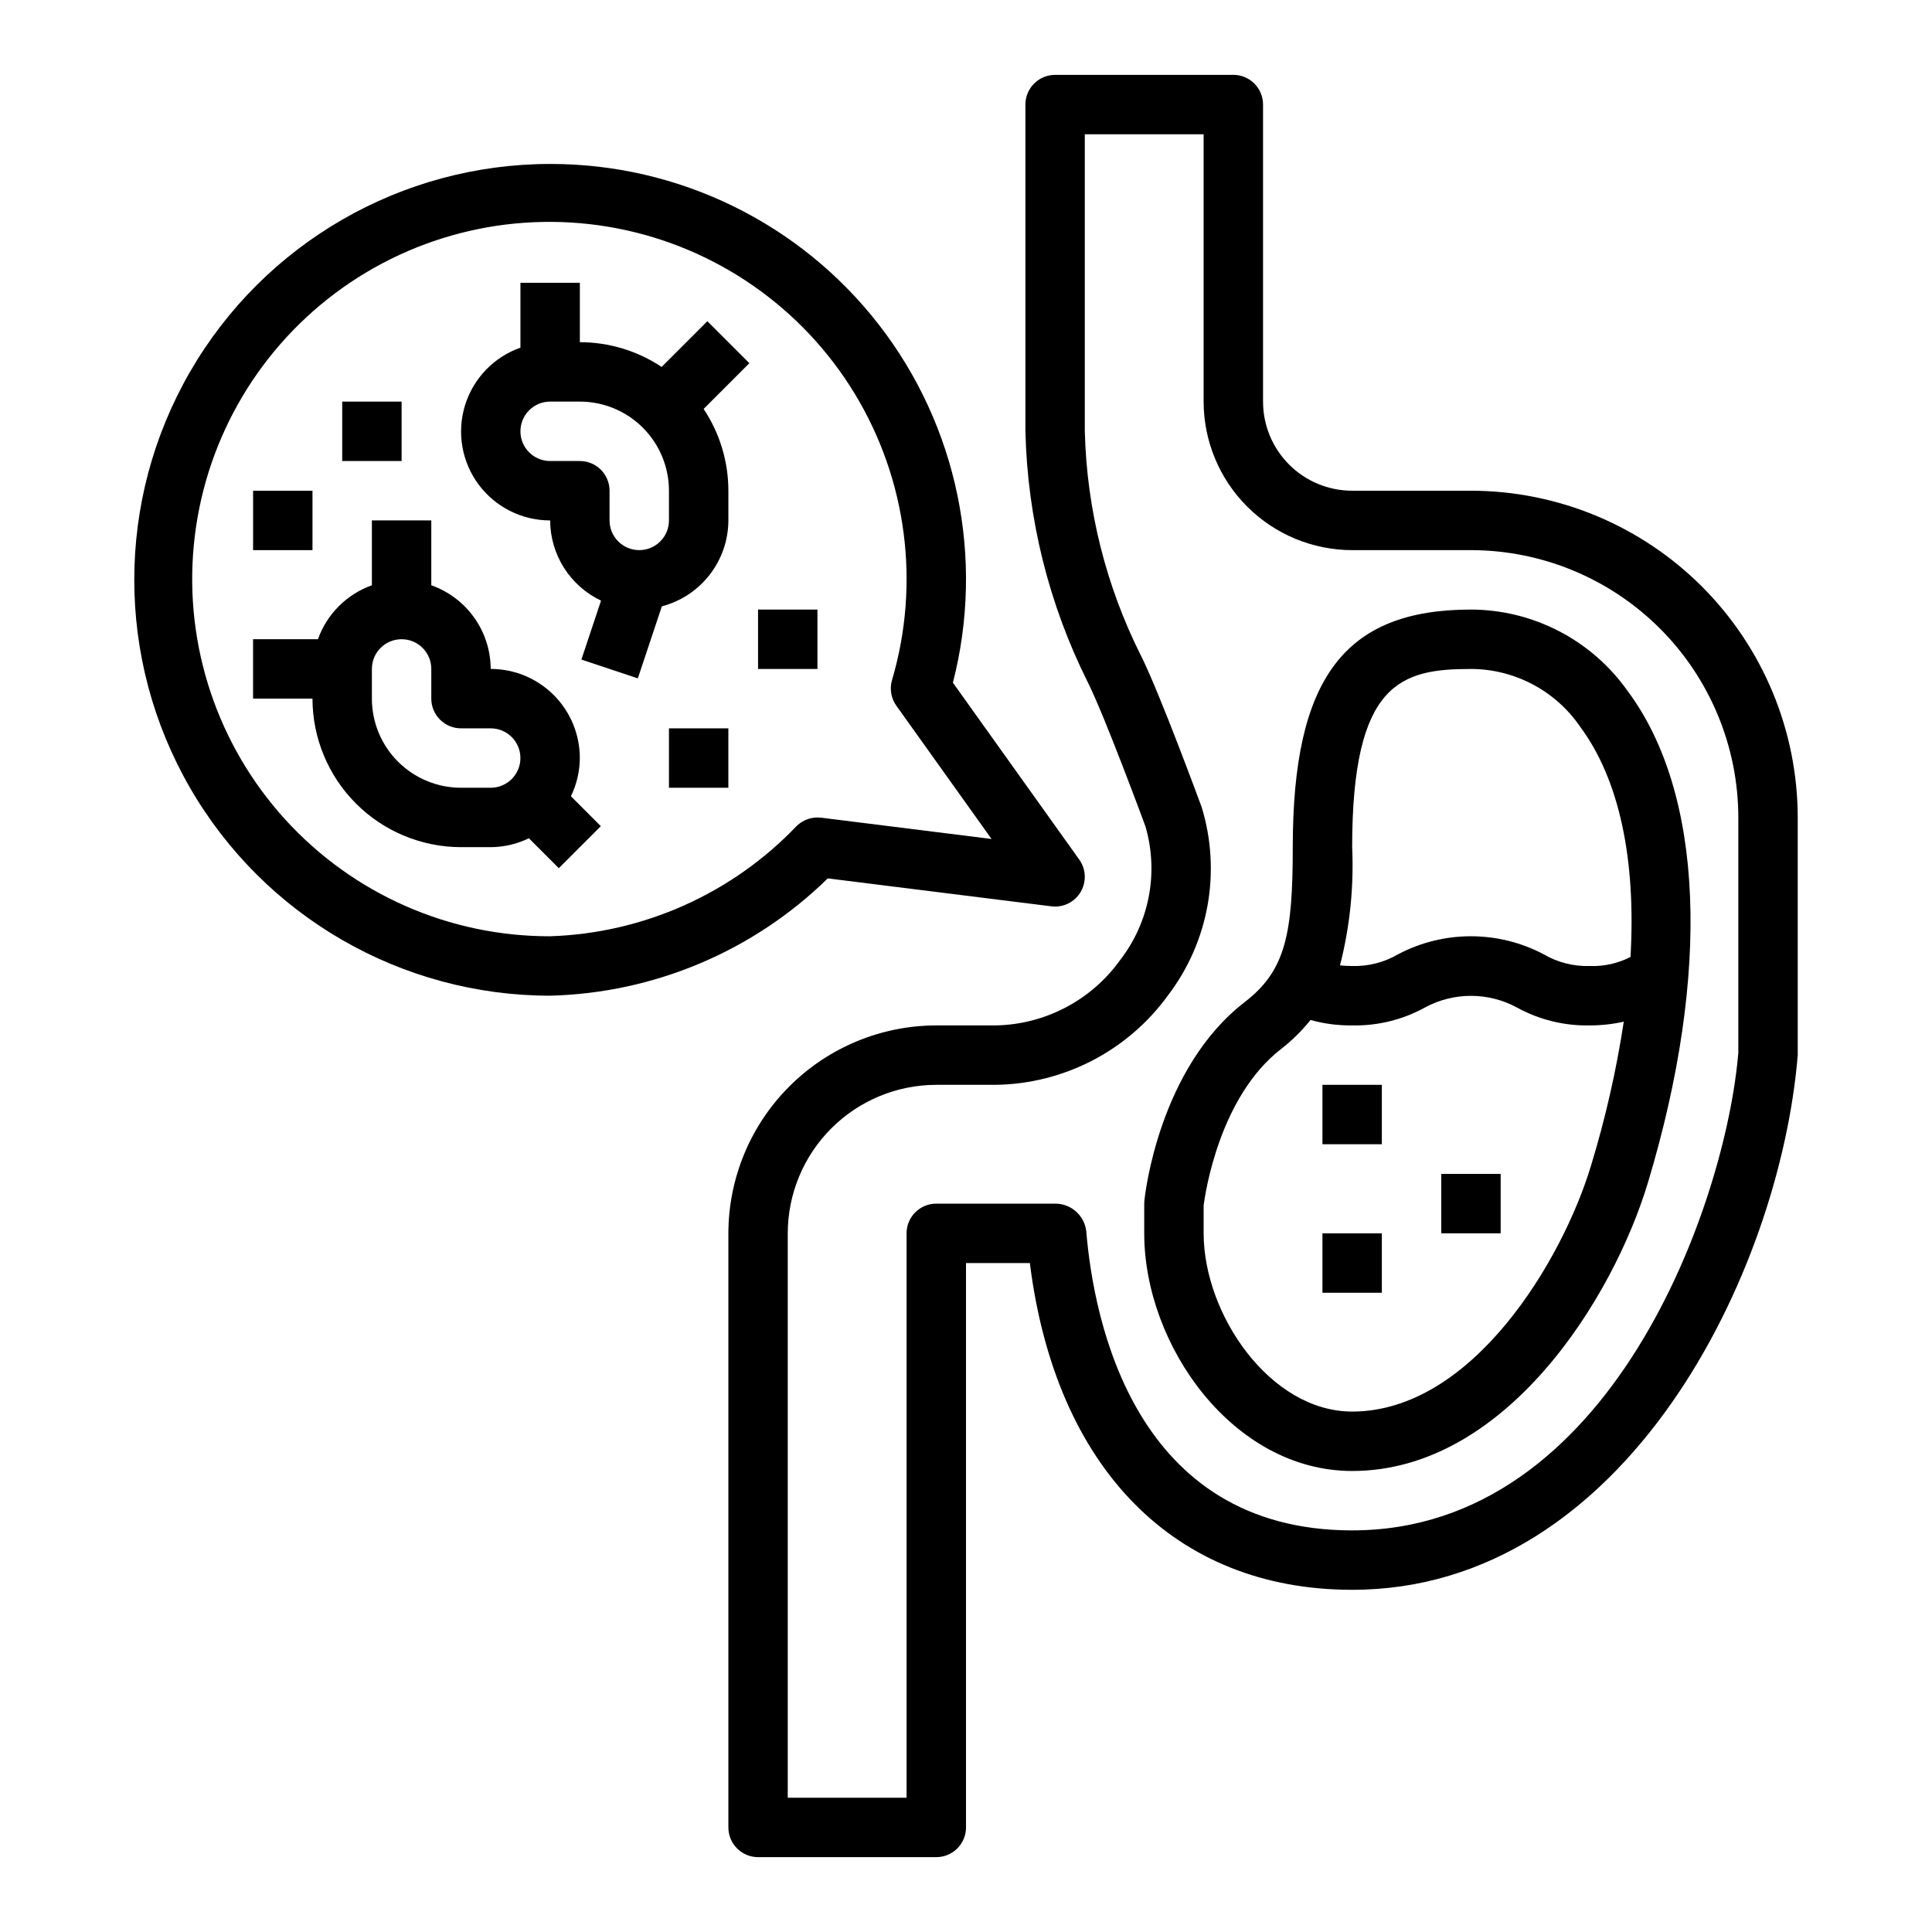
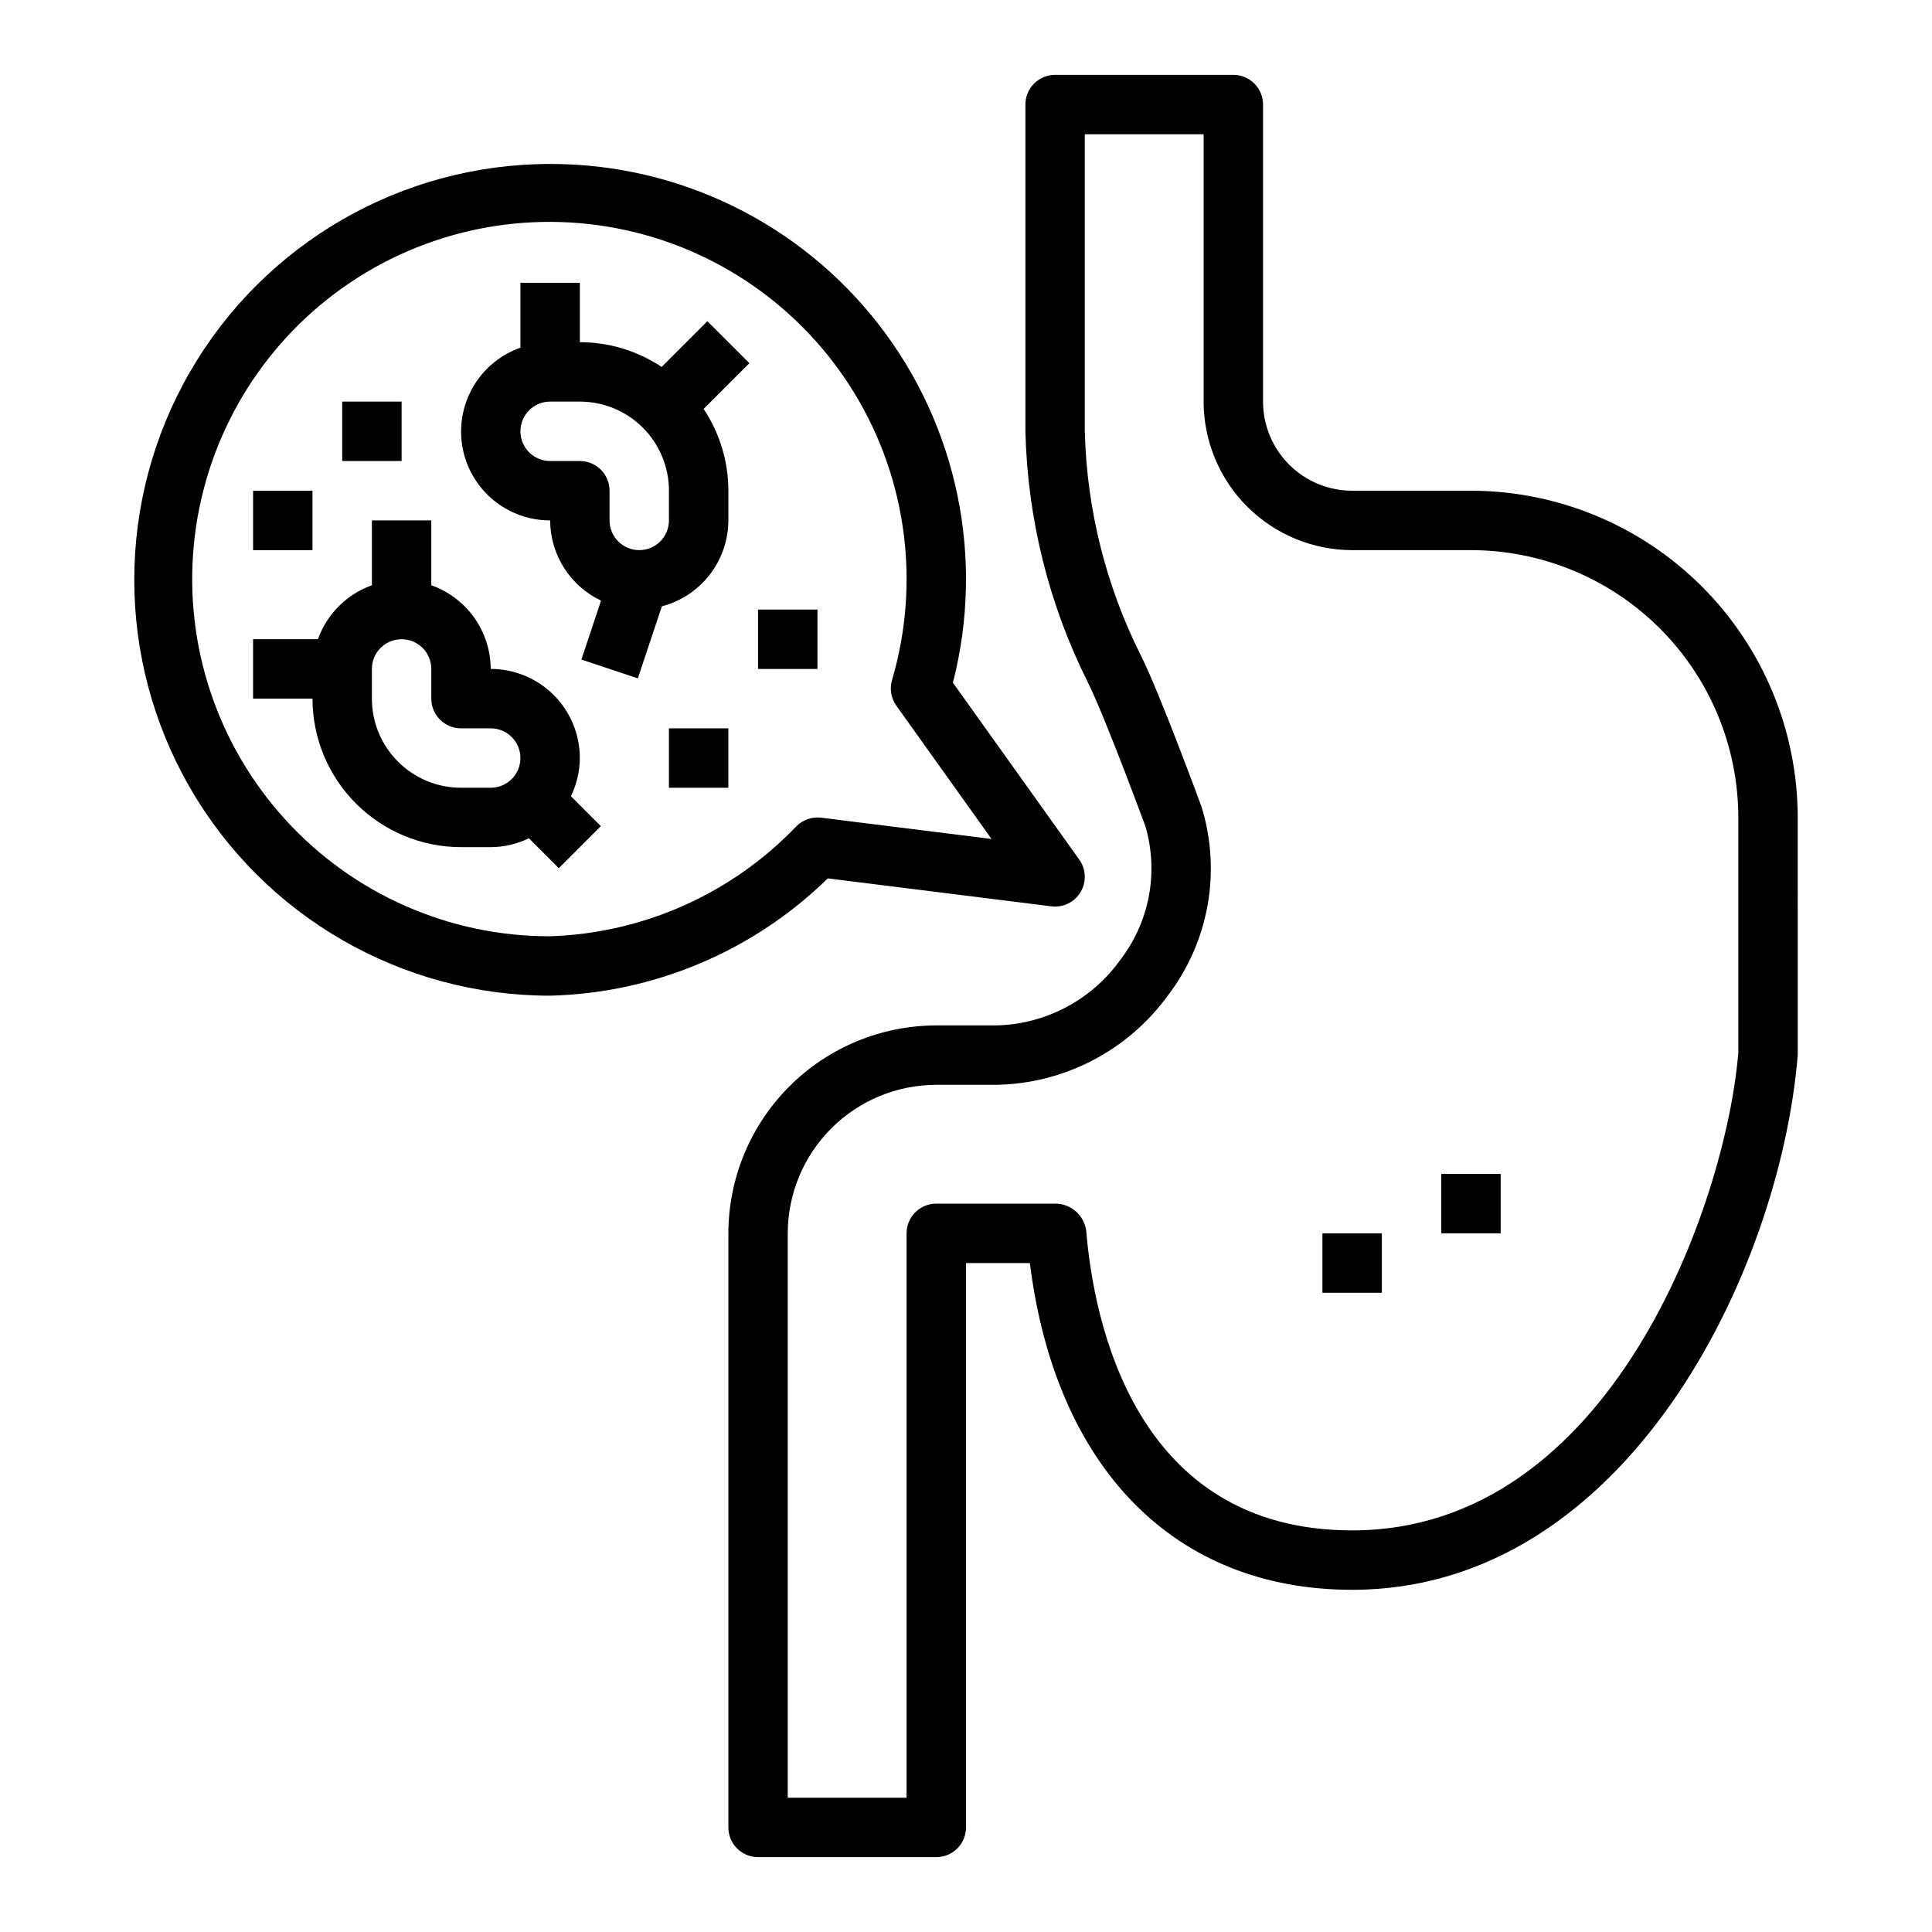
<svg xmlns="http://www.w3.org/2000/svg" fill="#000000" width="800px" height="800px" version="1.1" viewBox="144 144 512 512">
  <g>
    <path d="m470.85 163.84h-47.234c-4.348 0-7.871 3.527-7.871 7.875v86.59c0.547 23.113 6.191 45.82 16.531 66.496 4.566 9.117 15.258 38.156 15.266 38.156 3.578 12.215 1.09 25.41-6.699 35.48-7.644 10.648-19.863 17.062-32.969 17.309h-15.746c-14.605 0.02-28.613 5.832-38.941 16.16-10.332 10.332-16.141 24.336-16.16 38.945v157.44c0 2.086 0.828 4.09 2.305 5.566 1.477 1.473 3.477 2.305 5.566 2.305h47.23c2.09 0 4.09-0.832 5.566-2.305 1.477-1.477 2.309-3.481 2.309-5.566v-149.57h16.918c6.824 54.379 38.359 86.594 85.418 86.594 72.57 0 113.36-84.16 118.08-141.7l-0.004-62.98c-0.027-22.957-9.156-44.965-25.391-61.199-16.234-16.234-38.242-25.363-61.199-25.391h-31.488c-6.266 0-12.27-2.488-16.699-6.918-4.43-4.43-6.918-10.434-6.918-16.699v-78.719c0-2.09-0.828-4.09-2.305-5.566-1.477-1.477-3.481-2.309-5.566-2.309zm31.488 125.95h31.488c18.781 0.023 36.789 7.492 50.074 20.773 13.281 13.285 20.75 31.293 20.773 50.074v62.332c-3.258 39.66-33.59 126.6-102.34 126.6-57.688 0-68.488-55.504-70.469-79.367l-0.004 0.004c-0.52-4.152-4.066-7.258-8.25-7.227h-31.488c-4.348 0-7.871 3.523-7.871 7.871v149.57h-31.488v-149.57c0.012-10.438 4.164-20.441 11.543-27.82s17.383-11.527 27.816-11.539h15.746c18.105-0.254 35.031-9.043 45.656-23.703 10.836-14.211 14.16-32.773 8.938-49.863-0.449-1.227-11.133-30.254-16.082-40.148h-0.004c-9.289-18.48-14.375-38.793-14.891-59.473v-78.719h31.488v70.848c0.012 10.434 4.16 20.441 11.539 27.82 7.379 7.375 17.383 11.527 27.82 11.539z" />
-     <path d="m447.27 462.19c0 0.27-0.039 0.527-0.039 0.789v7.871c0 29.727 23.562 62.977 55.105 62.977 40.645 0 69.148-45.723 78.391-76.453 16.734-55.656 14.785-103.12-5.375-130.24h-0.004c-9.527-13.5-25.004-21.547-41.523-21.594-33.551 0-47.23 18.238-47.23 62.977 0 23.043-1.914 32.691-12.676 40.996-22.848 17.609-26.508 51.246-26.648 52.68zm55.066-93.676c0-43.84 13.051-47.23 31.488-47.23v-0.004c11.547 0.031 22.348 5.731 28.891 15.25 10.43 14.02 14.879 35.219 13.383 61.078h-0.004c-3.328 1.707-7.043 2.531-10.781 2.394-4.289 0.137-8.531-0.941-12.234-3.109-12.07-6.367-26.504-6.367-38.574 0-3.684 2.16-7.902 3.234-12.168 3.109-1.211 0-2.25-0.07-3.219-0.164l-0.004-0.004c2.613-10.223 3.699-20.777 3.223-31.32zm-18.812 53.465h-0.004c2.887-2.246 5.5-4.824 7.785-7.676 3.59 1.004 7.305 1.488 11.031 1.441 6.719 0.145 13.355-1.484 19.246-4.723 7.625-4.148 16.832-4.148 24.457 0 5.898 3.238 12.547 4.867 19.273 4.723 3.027 0.004 6.047-0.328 9.004-0.992-1.961 12.887-4.856 25.617-8.66 38.086-7.594 25.223-31.496 65.242-63.32 65.242-21.805 0-39.359-25.836-39.359-47.23v-7.406c0.422-3.269 4.18-28.805 20.543-41.465z" />
    <path d="m525.95 455.1h15.742v15.742h-15.742z" />
-     <path d="m494.46 431.49h15.742v15.742h-15.742z" />
    <path d="m494.46 470.85h15.742v15.742h-15.742z" />
    <path d="m289.79 187.45c-39.371 0-75.754 21.008-95.441 55.105s-19.688 76.109 0 110.21 56.07 55.105 95.441 55.105c27.574-0.695 53.863-11.801 73.582-31.086l59.27 7.406h-0.004c3.102 0.383 6.133-1.102 7.731-3.785 1.598-2.68 1.461-6.055-0.352-8.598l-33.488-46.887c8.484-32.973 1.23-68.02-19.652-94.914-20.883-26.891-53.035-42.605-87.086-42.555zm116.98 178.89-45.152-5.644-0.004 0.004c-2.379-0.289-4.766 0.516-6.484 2.188-17.109 17.93-40.57 28.426-65.34 29.234-26.688 0.059-52.16-11.156-70.141-30.875-17.984-19.723-26.809-46.117-24.297-72.688 2.512-26.57 16.121-50.848 37.477-66.852 21.359-16.004 48.48-22.246 74.688-17.195 26.203 5.055 49.059 20.934 62.938 43.73 13.875 22.797 17.484 50.395 9.938 75.992-0.68 2.316-0.258 4.82 1.148 6.785z" />
    <path d="m344.89 305.54h15.742v15.742h-15.742z" />
    <path d="m321.28 337.02h15.742v15.742h-15.742z" />
    <path d="m234.69 250.43h15.742v15.742h-15.742z" />
    <path d="m211.07 274.05h15.742v15.742h-15.742z" />
    <path d="m297.66 344.89c0-6.262-2.488-12.27-6.918-16.699-4.43-4.43-10.438-6.918-16.699-6.918-0.02-4.867-1.543-9.609-4.363-13.574-2.816-3.969-6.793-6.969-11.383-8.594v-17.191h-15.742v17.191c-6.668 2.383-11.914 7.629-14.297 14.297h-17.191v15.742h15.742c0.016 10.438 4.164 20.441 11.543 27.82 7.379 7.379 17.383 11.527 27.82 11.543h7.871c3.508-0.016 6.965-0.82 10.113-2.363l7.934 7.934 11.133-11.133-7.926-7.938c1.539-3.152 2.348-6.609 2.363-10.117zm-23.617 7.871h-7.871c-6.266 0-12.273-2.488-16.699-6.918-4.43-4.426-6.918-10.434-6.918-16.699v-7.871c0-4.348 3.523-7.871 7.871-7.871 4.348 0 7.871 3.523 7.871 7.871v7.871c0 2.09 0.832 4.094 2.309 5.566 1.477 1.477 3.477 2.309 5.566 2.309h7.871c4.348 0 7.871 3.523 7.871 7.871 0 4.348-3.523 7.871-7.871 7.871z" />
    <path d="m331.46 229.12-12.121 12.121h-0.004c-6.418-4.273-13.957-6.555-21.668-6.555v-15.746h-15.746v17.191c-7.055 2.488-12.512 8.172-14.699 15.324-2.191 7.152-0.855 14.918 3.598 20.93 4.453 6.008 11.496 9.547 18.973 9.531 0.016 4.453 1.289 8.812 3.676 12.574 2.387 3.762 5.785 6.769 9.809 8.68l-5.203 15.625 14.957 4.977 6.367-19.09h0.004c5.035-1.32 9.492-4.269 12.68-8.387 3.191-4.117 4.926-9.172 4.945-14.379v-7.871c-0.004-7.715-2.285-15.254-6.559-21.672l12.121-12.121zm-10.18 52.797c0 4.348-3.523 7.871-7.871 7.871s-7.871-3.523-7.871-7.871v-7.871c0-2.09-0.832-4.09-2.305-5.566-1.477-1.477-3.481-2.305-5.566-2.305h-7.875c-4.348 0-7.871-3.527-7.871-7.875 0-4.348 3.523-7.871 7.871-7.871h7.875c6.262 0 12.27 2.488 16.695 6.918 4.43 4.43 6.918 10.434 6.918 16.699z" />
  </g>
</svg>